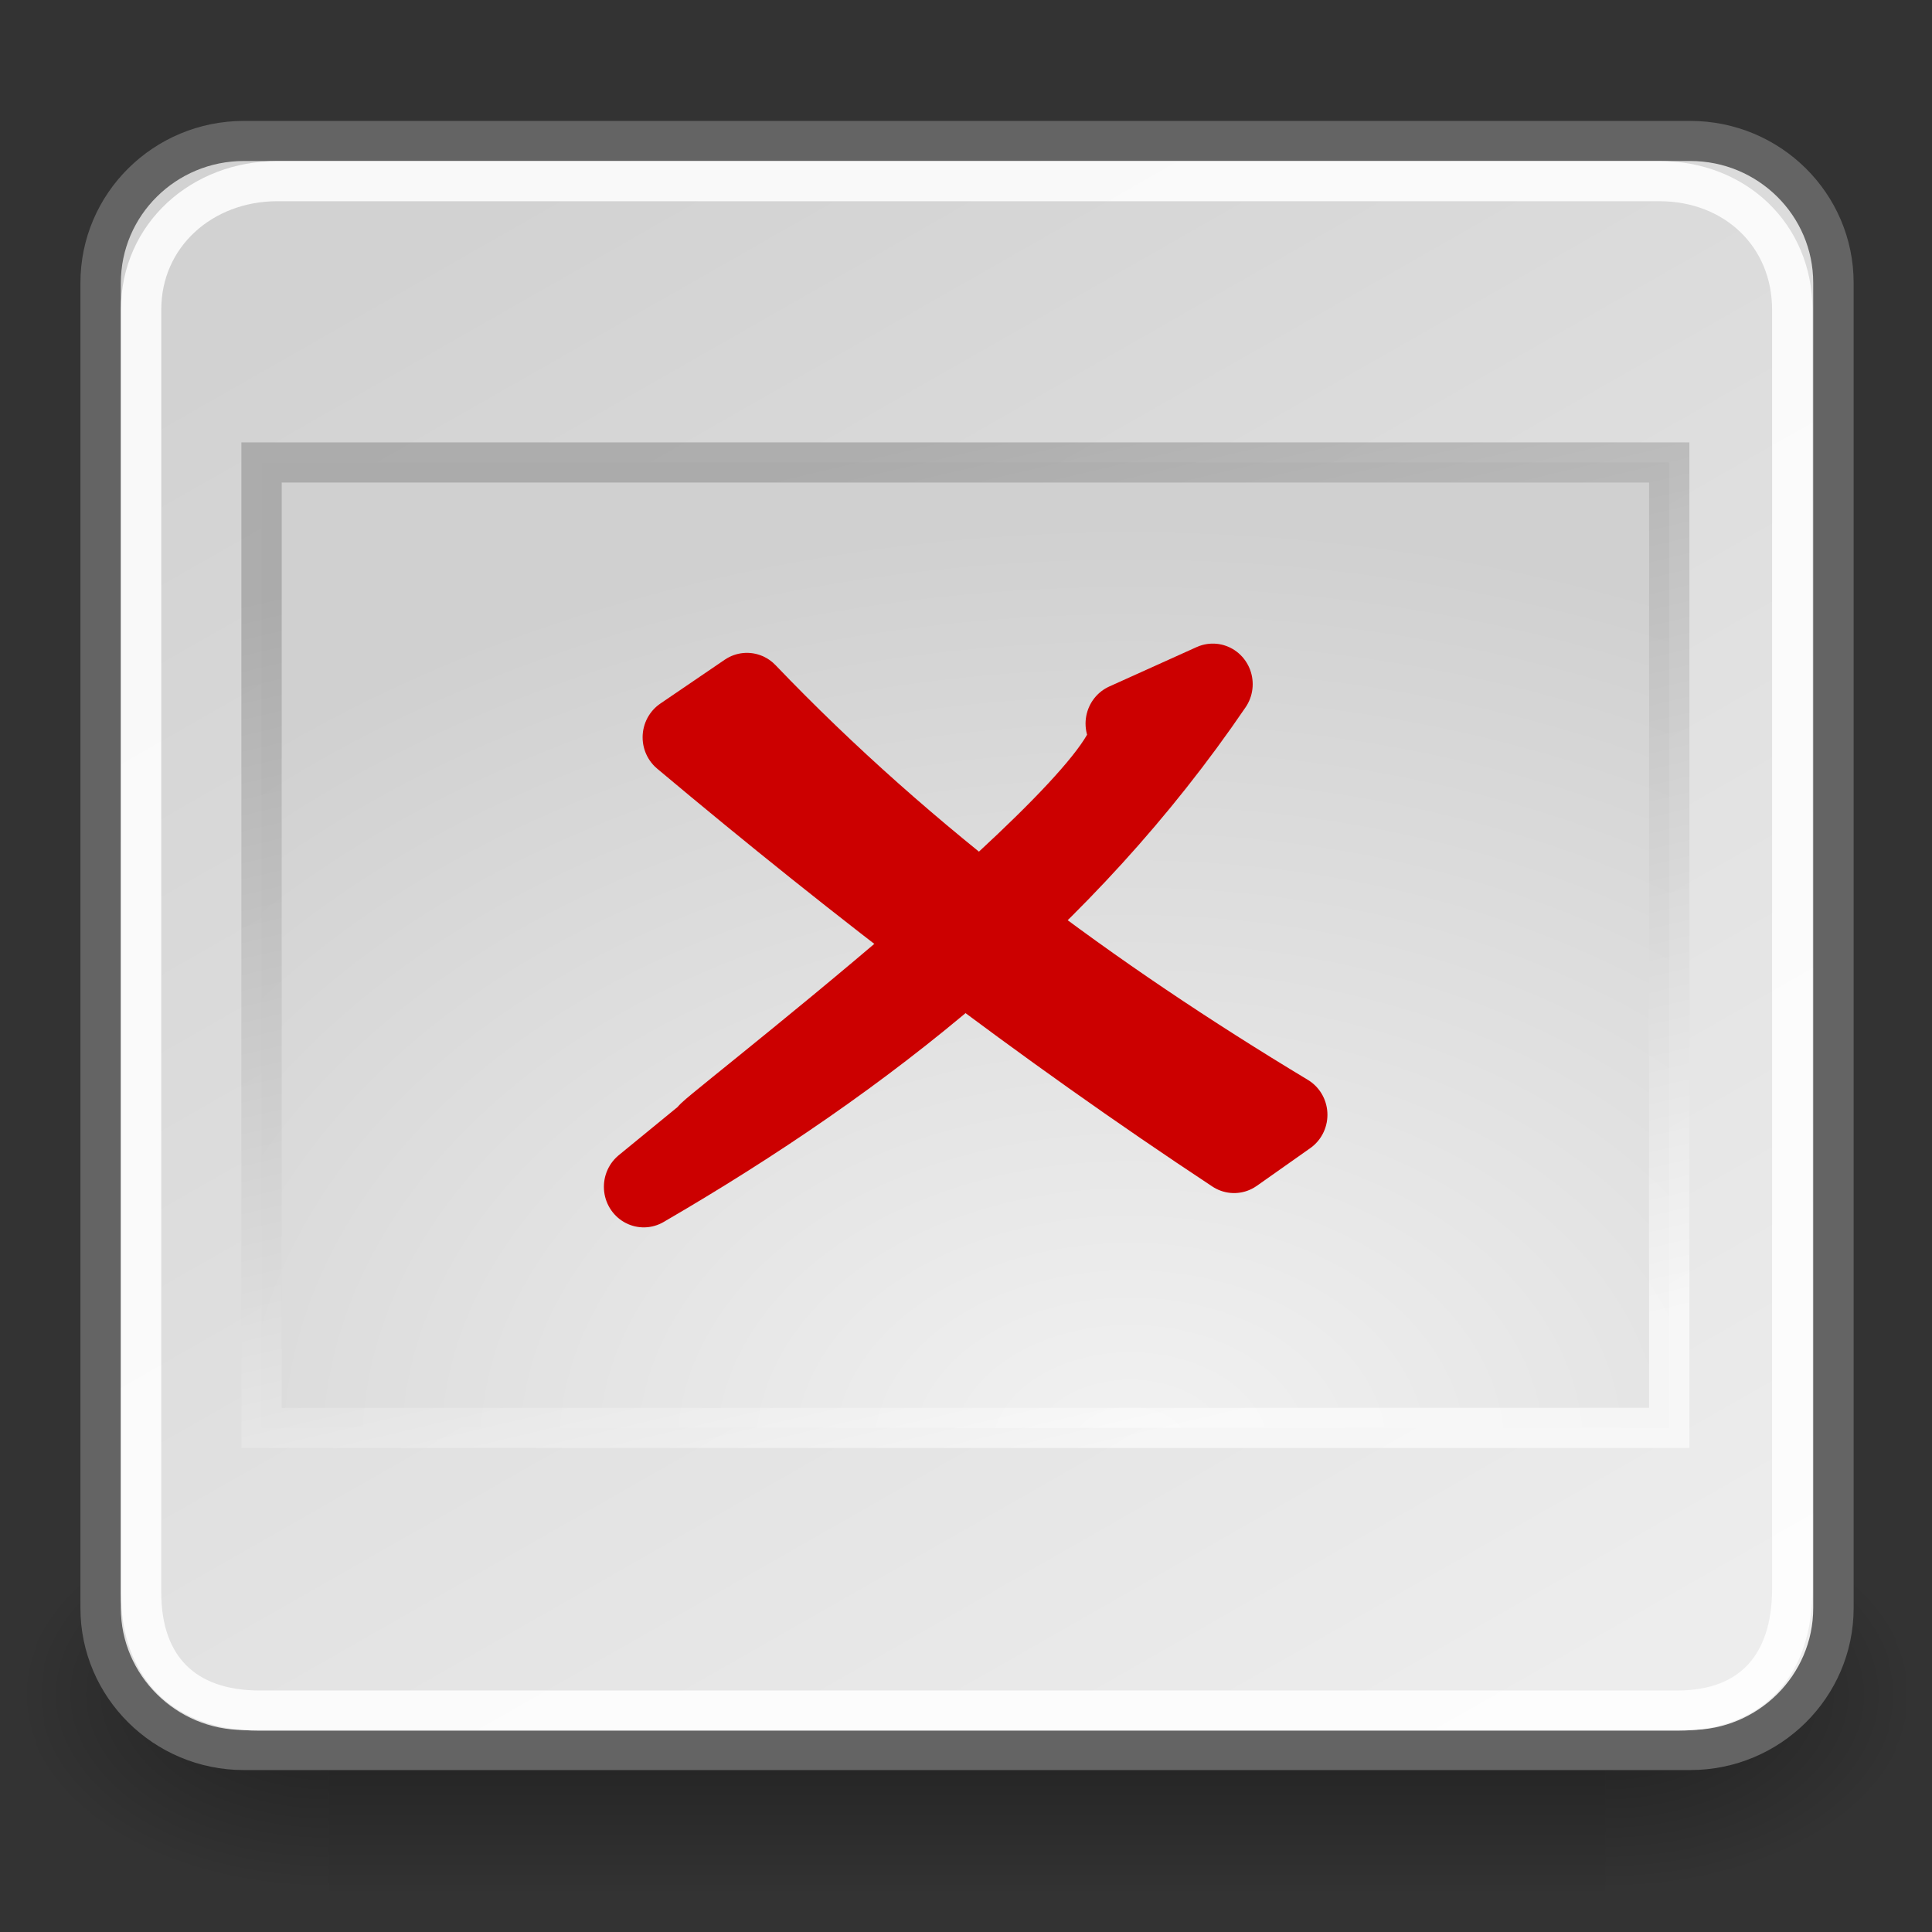
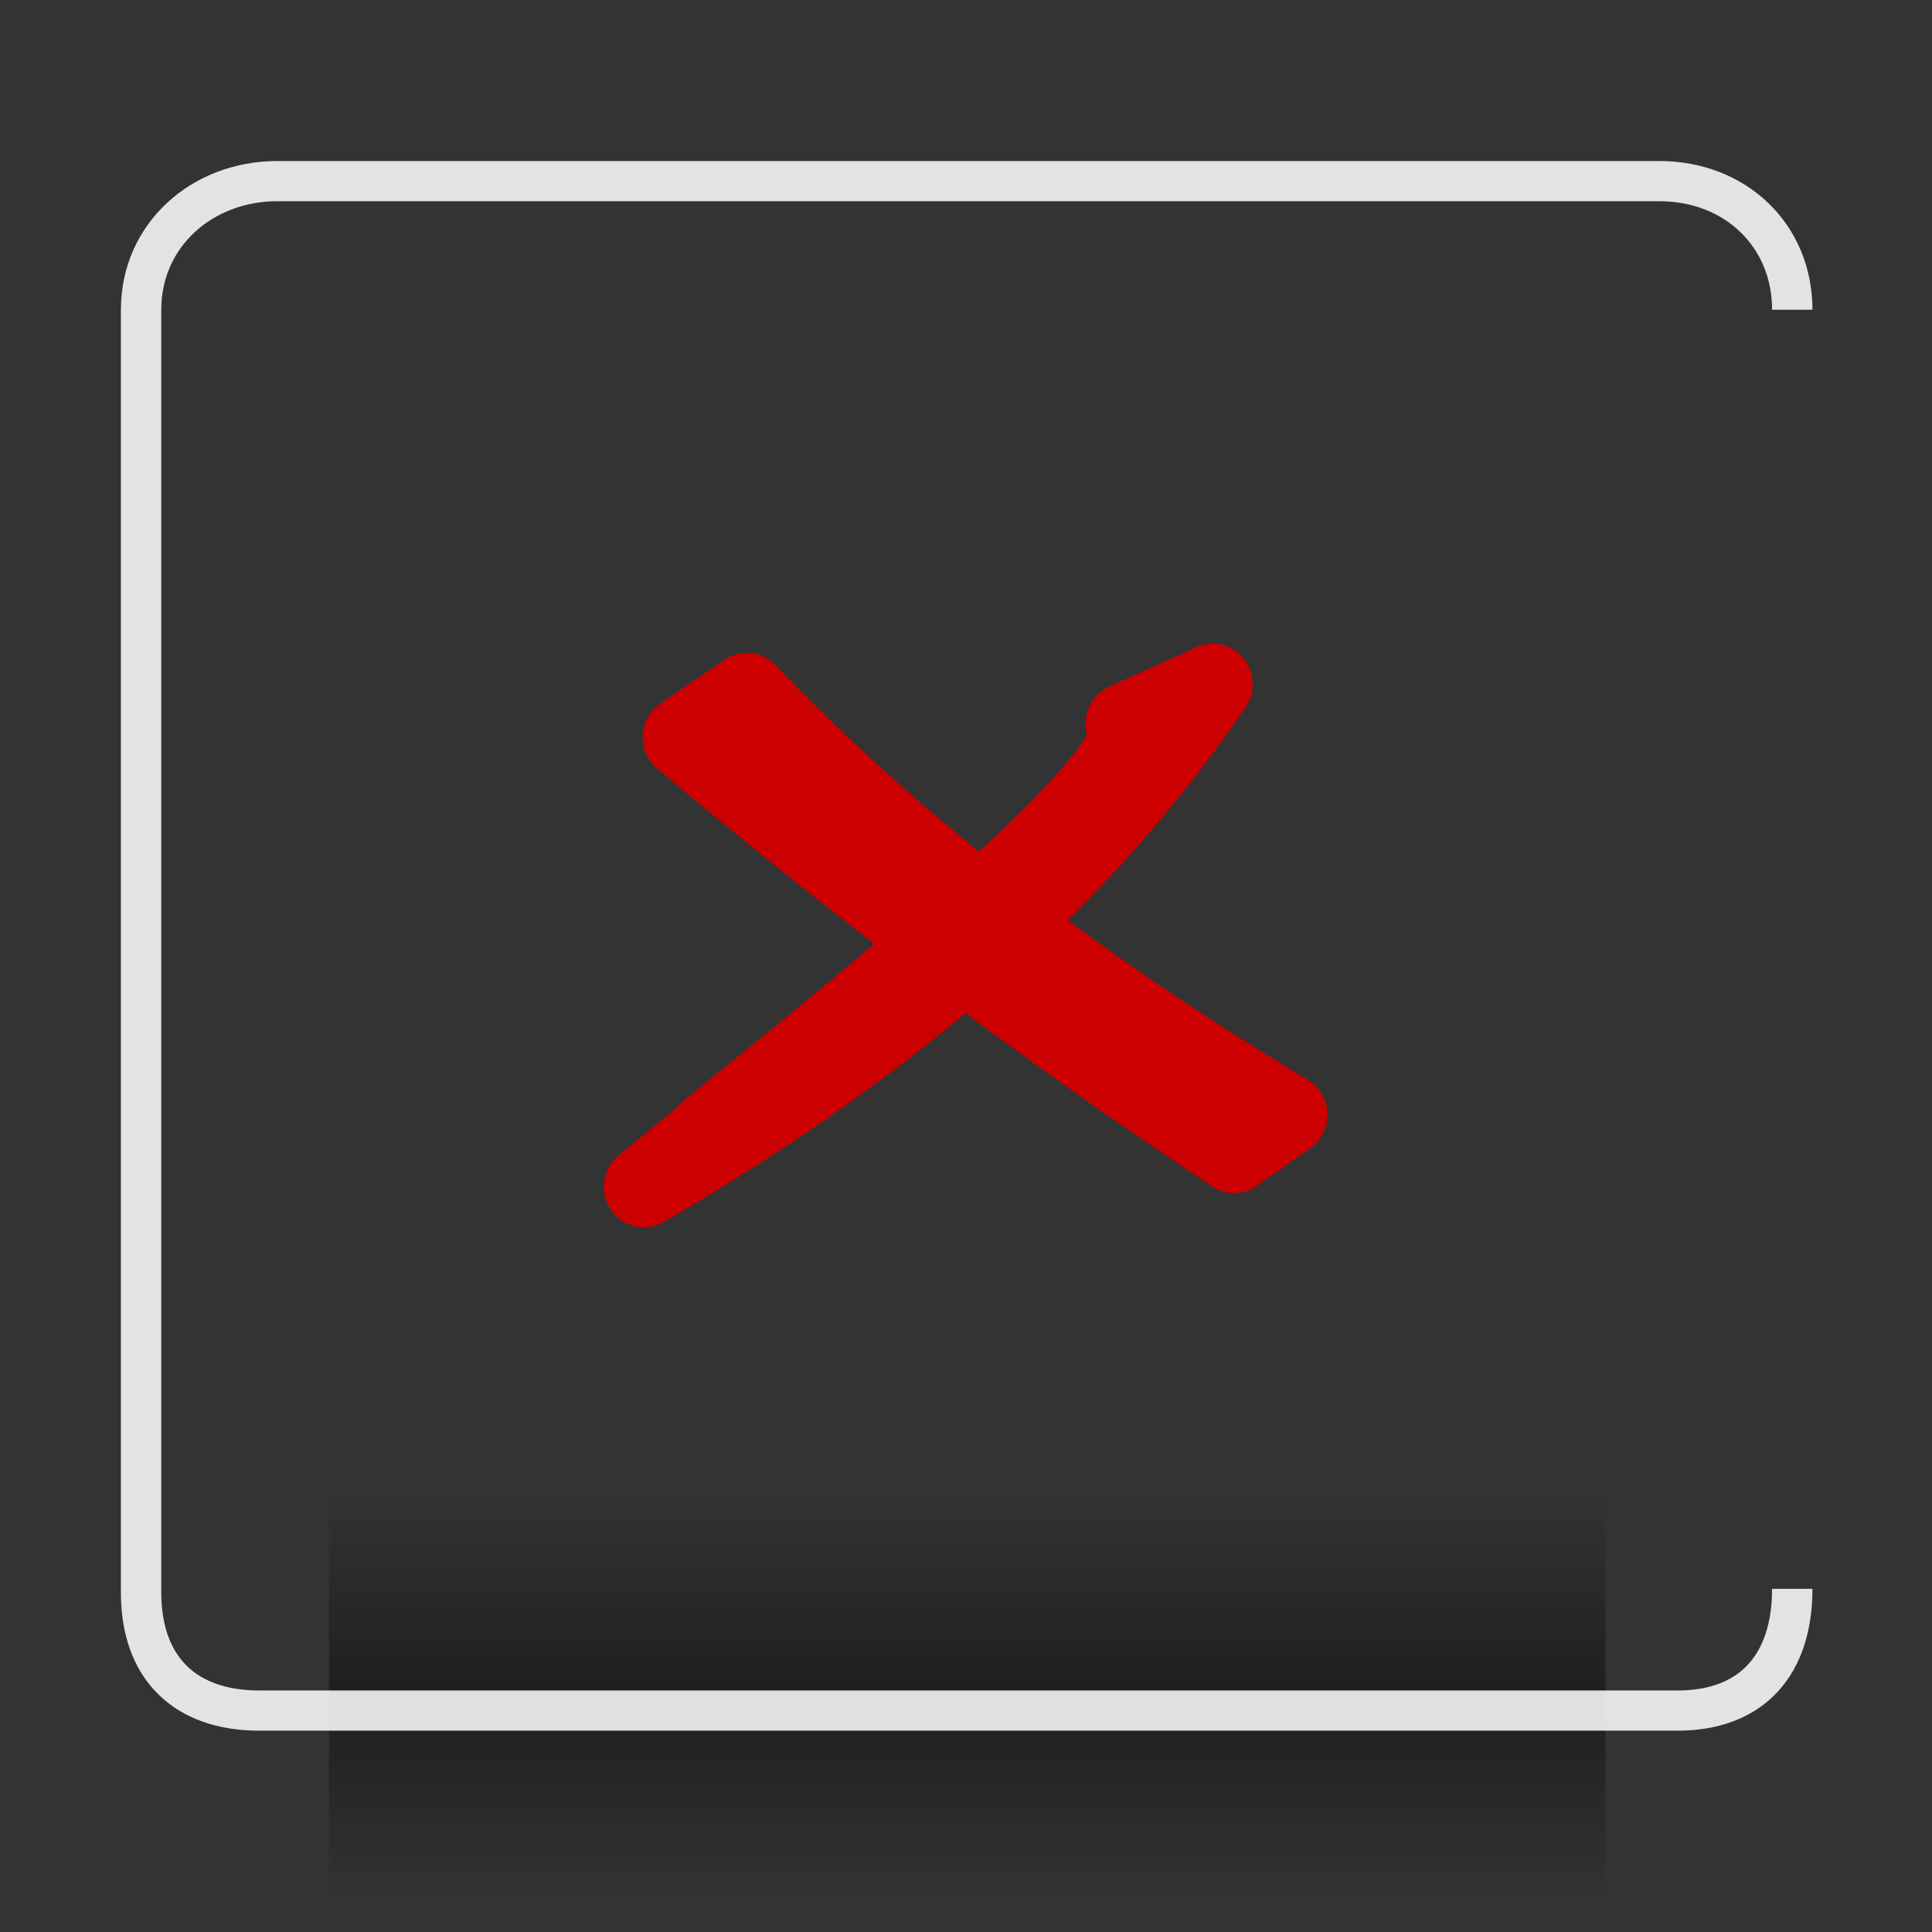
<svg xmlns="http://www.w3.org/2000/svg" xmlns:xlink="http://www.w3.org/1999/xlink" width="22px" height="22px" viewBox="0 0 22 22" version="1.1">
  <rect x="0" y="0" width="22" height="22" fill="#333333" stroke="none" />
  <defs>
    <filter id="alpha" filterUnits="objectBoundingBox" x="0%" y="0%" width="100%" height="100%">
      <feColorMatrix type="matrix" in="SourceGraphic" values="0 0 0 0 1 0 0 0 0 1 0 0 0 0 1 0 0 0 1 0" />
    </filter>
    <mask id="mask0">
      <g filter="url(#alpha)">
        <rect x="0" y="0" width="22" height="22" style="fill:rgb(0%,0%,0%);fill-opacity:0.402;stroke:none;" />
      </g>
    </mask>
    <linearGradient id="linear0" gradientUnits="userSpaceOnUse" x1="302.857" y1="366.648" x2="302.857" y2="609.505" gradientTransform="matrix(0.03,0,0,0.019,0.135,10.051)">
      <stop offset="0" style="stop-color:rgb(0%,0%,0%);stop-opacity:0;" />
      <stop offset="0.5" style="stop-color:rgb(0%,0%,0%);stop-opacity:1;" />
      <stop offset="1" style="stop-color:rgb(0%,0%,0%);stop-opacity:0;" />
    </linearGradient>
    <clipPath id="clip1">
      <rect x="0" y="0" width="22" height="22" />
    </clipPath>
    <g id="surface5" clip-path="url(#clip1)">
      <path style=" stroke:none;fill-rule:nonzero;fill:url(#linear0);" d="M 3.746 16.957 L 18.281 16.957 L 18.281 21.535 L 3.746 21.535 Z M 3.746 16.957 " />
    </g>
    <mask id="mask1">
      <g filter="url(#alpha)">
-         <rect x="0" y="0" width="22" height="22" style="fill:rgb(0%,0%,0%);fill-opacity:0.402;stroke:none;" />
-       </g>
+         </g>
    </mask>
    <radialGradient id="radial0" gradientUnits="userSpaceOnUse" cx="605.714" cy="486.648" fx="605.714" fy="486.648" r="117.143" gradientTransform="matrix(0.03,0,0,0.019,0.141,10.051)">
      <stop offset="0" style="stop-color:rgb(0%,0%,0%);stop-opacity:1;" />
      <stop offset="1" style="stop-color:rgb(0%,0%,0%);stop-opacity:0;" />
    </radialGradient>
    <clipPath id="clip2">
      <rect x="0" y="0" width="22" height="22" />
    </clipPath>
    <g id="surface8" clip-path="url(#clip2)">
      <path style=" stroke:none;fill-rule:nonzero;fill:url(#radial0);" d="M 18.281 16.957 C 18.281 16.957 18.281 21.535 18.281 21.535 C 19.832 21.543 22.027 20.508 22.027 19.246 C 22.027 17.984 20.301 16.957 18.281 16.957 Z M 18.281 16.957 " />
    </g>
    <mask id="mask2">
      <g filter="url(#alpha)">
-         <rect x="0" y="0" width="22" height="22" style="fill:rgb(0%,0%,0%);fill-opacity:0.402;stroke:none;" />
-       </g>
+         </g>
    </mask>
    <radialGradient id="radial1" gradientUnits="userSpaceOnUse" cx="605.714" cy="486.648" fx="605.714" fy="486.648" r="117.143" gradientTransform="matrix(-0.03,0,0,0.019,21.888,10.051)">
      <stop offset="0" style="stop-color:rgb(0%,0%,0%);stop-opacity:1;" />
      <stop offset="1" style="stop-color:rgb(0%,0%,0%);stop-opacity:0;" />
    </radialGradient>
    <clipPath id="clip3">
-       <rect x="0" y="0" width="22" height="22" />
-     </clipPath>
+       </clipPath>
    <g id="surface11" clip-path="url(#clip3)">
      <path style=" stroke:none;fill-rule:nonzero;fill:url(#radial1);" d="M 3.746 16.957 C 3.746 16.957 3.746 21.535 3.746 21.535 C 2.199 21.543 0 20.508 0 19.246 C 0 17.984 1.73 16.957 3.746 16.957 Z M 3.746 16.957 " />
    </g>
    <linearGradient id="linear1" gradientUnits="userSpaceOnUse" x1="12.487" y1="3.732" x2="31.081" y2="36.033" gradientTransform="matrix(1.211,0,0,1.211,-2.021,0.19)">
      <stop offset="0" style="stop-color:rgb(82.353%,82.353%,82.353%);stop-opacity:1;" />
      <stop offset="1" style="stop-color:rgb(92.941%,92.941%,92.941%);stop-opacity:1;" />
    </linearGradient>
    <radialGradient id="radial2" gradientUnits="userSpaceOnUse" cx="26.728" cy="38.349" fx="26.728" fy="38.349" r="17.926" gradientTransform="matrix(1.849,-0,0,1.289,-21.299,-13.682)">
      <stop offset="0" style="stop-color:rgb(94.902%,94.902%,94.902%);stop-opacity:1;" />
      <stop offset="1" style="stop-color:rgb(81.569%,81.569%,81.569%);stop-opacity:1;" />
    </radialGradient>
    <linearGradient id="linear2" gradientUnits="userSpaceOnUse" x1="28.107" y1="34.869" x2="22.169" y2="9.866" gradientTransform="matrix(1,0,0,1,-0,0.884)">
      <stop offset="0" style="stop-color:rgb(100%,100%,100%);stop-opacity:0.617;" />
      <stop offset="1" style="stop-color:rgb(57.647%,57.647%,57.647%);stop-opacity:0.617;" />
    </linearGradient>
  </defs>
  <g id="surface1">
    <use xlink:href="#surface5" mask="url(#mask0)" />
    <use xlink:href="#surface8" mask="url(#mask1)" />
    <use xlink:href="#surface11" mask="url(#mask2)" />
-     <path style="fill-rule:nonzero;fill:url(#linear1);stroke-width:0.992;stroke-linecap:butt;stroke-linejoin:miter;stroke:rgb(39.216%,39.216%,39.216%);stroke-opacity:1;stroke-miterlimit:4;" d="M 45.346 39.903 C 45.346 41.838 43.771 43.417 41.832 43.417 L 6.336 43.417 C 4.397 43.417 2.821 41.838 2.821 39.903 L 2.821 7.098 C 2.821 5.155 4.397 3.585 6.336 3.585 L 41.832 3.585 C 43.771 3.585 45.346 5.155 45.346 7.098 Z M 45.346 39.903 " transform="matrix(0.464,0,0,0.46,-0.163,-0.044)" />
-     <path style="fill-rule:nonzero;fill:url(#radial2);stroke-width:0.998;stroke-linecap:butt;stroke-linejoin:miter;stroke:url(#linear2);stroke-miterlimit:4;" d="M 41.465 35.25 L 6.618 35.25 L 6.618 11.247 L 41.465 11.247 Z M 41.465 35.25 " transform="matrix(0.46,0,0,0.458,-0.066,0.115)" />
-     <path style="fill:none;stroke-width:0.997;stroke-linecap:butt;stroke-linejoin:miter;stroke:rgb(100%,100%,100%);stroke-opacity:0.86;stroke-miterlimit:4;" d="M 44.477 39.327 C 44.477 41.191 43.502 42.348 41.637 42.348 L 6.616 42.348 C 4.759 42.348 3.691 41.276 3.691 39.421 L 3.691 7.595 C 3.691 5.74 5.2 4.404 7.057 4.404 L 41.196 4.404 C 43.061 4.404 44.477 5.74 44.477 7.595 Z M 44.477 39.327 " transform="matrix(0.461,0,0,0.459,-0.095,0.041)" />
+     <path style="fill:none;stroke-width:0.997;stroke-linecap:butt;stroke-linejoin:miter;stroke:rgb(100%,100%,100%);stroke-opacity:0.86;stroke-miterlimit:4;" d="M 44.477 39.327 C 44.477 41.191 43.502 42.348 41.637 42.348 L 6.616 42.348 C 4.759 42.348 3.691 41.276 3.691 39.421 L 3.691 7.595 C 3.691 5.74 5.2 4.404 7.057 4.404 L 41.196 4.404 C 43.061 4.404 44.477 5.74 44.477 7.595 M 44.477 39.327 " transform="matrix(0.461,0,0,0.459,-0.095,0.041)" />
    <path style="fill-rule:nonzero;fill:rgb(80%,0%,0%);fill-opacity:1;stroke-width:2.64;stroke-linecap:round;stroke-linejoin:round;stroke:rgb(80%,0%,0%);stroke-opacity:1;stroke-miterlimit:4;" d="M 11.318 9.226 C 16.641 14.692 22.769 19.121 29.214 22.935 L 27.444 24.162 C 21.101 20.046 15.052 15.495 9.185 10.654 Z M 11.318 9.226 " transform="matrix(0.344,0,0,0.35,4.612,4.667)" />
    <path style="fill-rule:nonzero;fill:rgb(80%,0%,0%);fill-opacity:1;stroke-width:2.64;stroke-linecap:round;stroke-linejoin:round;stroke:rgb(80%,0%,0%);stroke-opacity:1;stroke-miterlimit:4;" d="M 26.74 8.925 C 21.872 15.953 15.245 21.084 7.903 25.278 L 10.093 23.515 C 8.72 24.374 25.572 11.803 23.847 10.208 Z M 26.74 8.925 " transform="matrix(0.344,0,0,0.35,4.612,4.667)" />
  </g>
</svg>